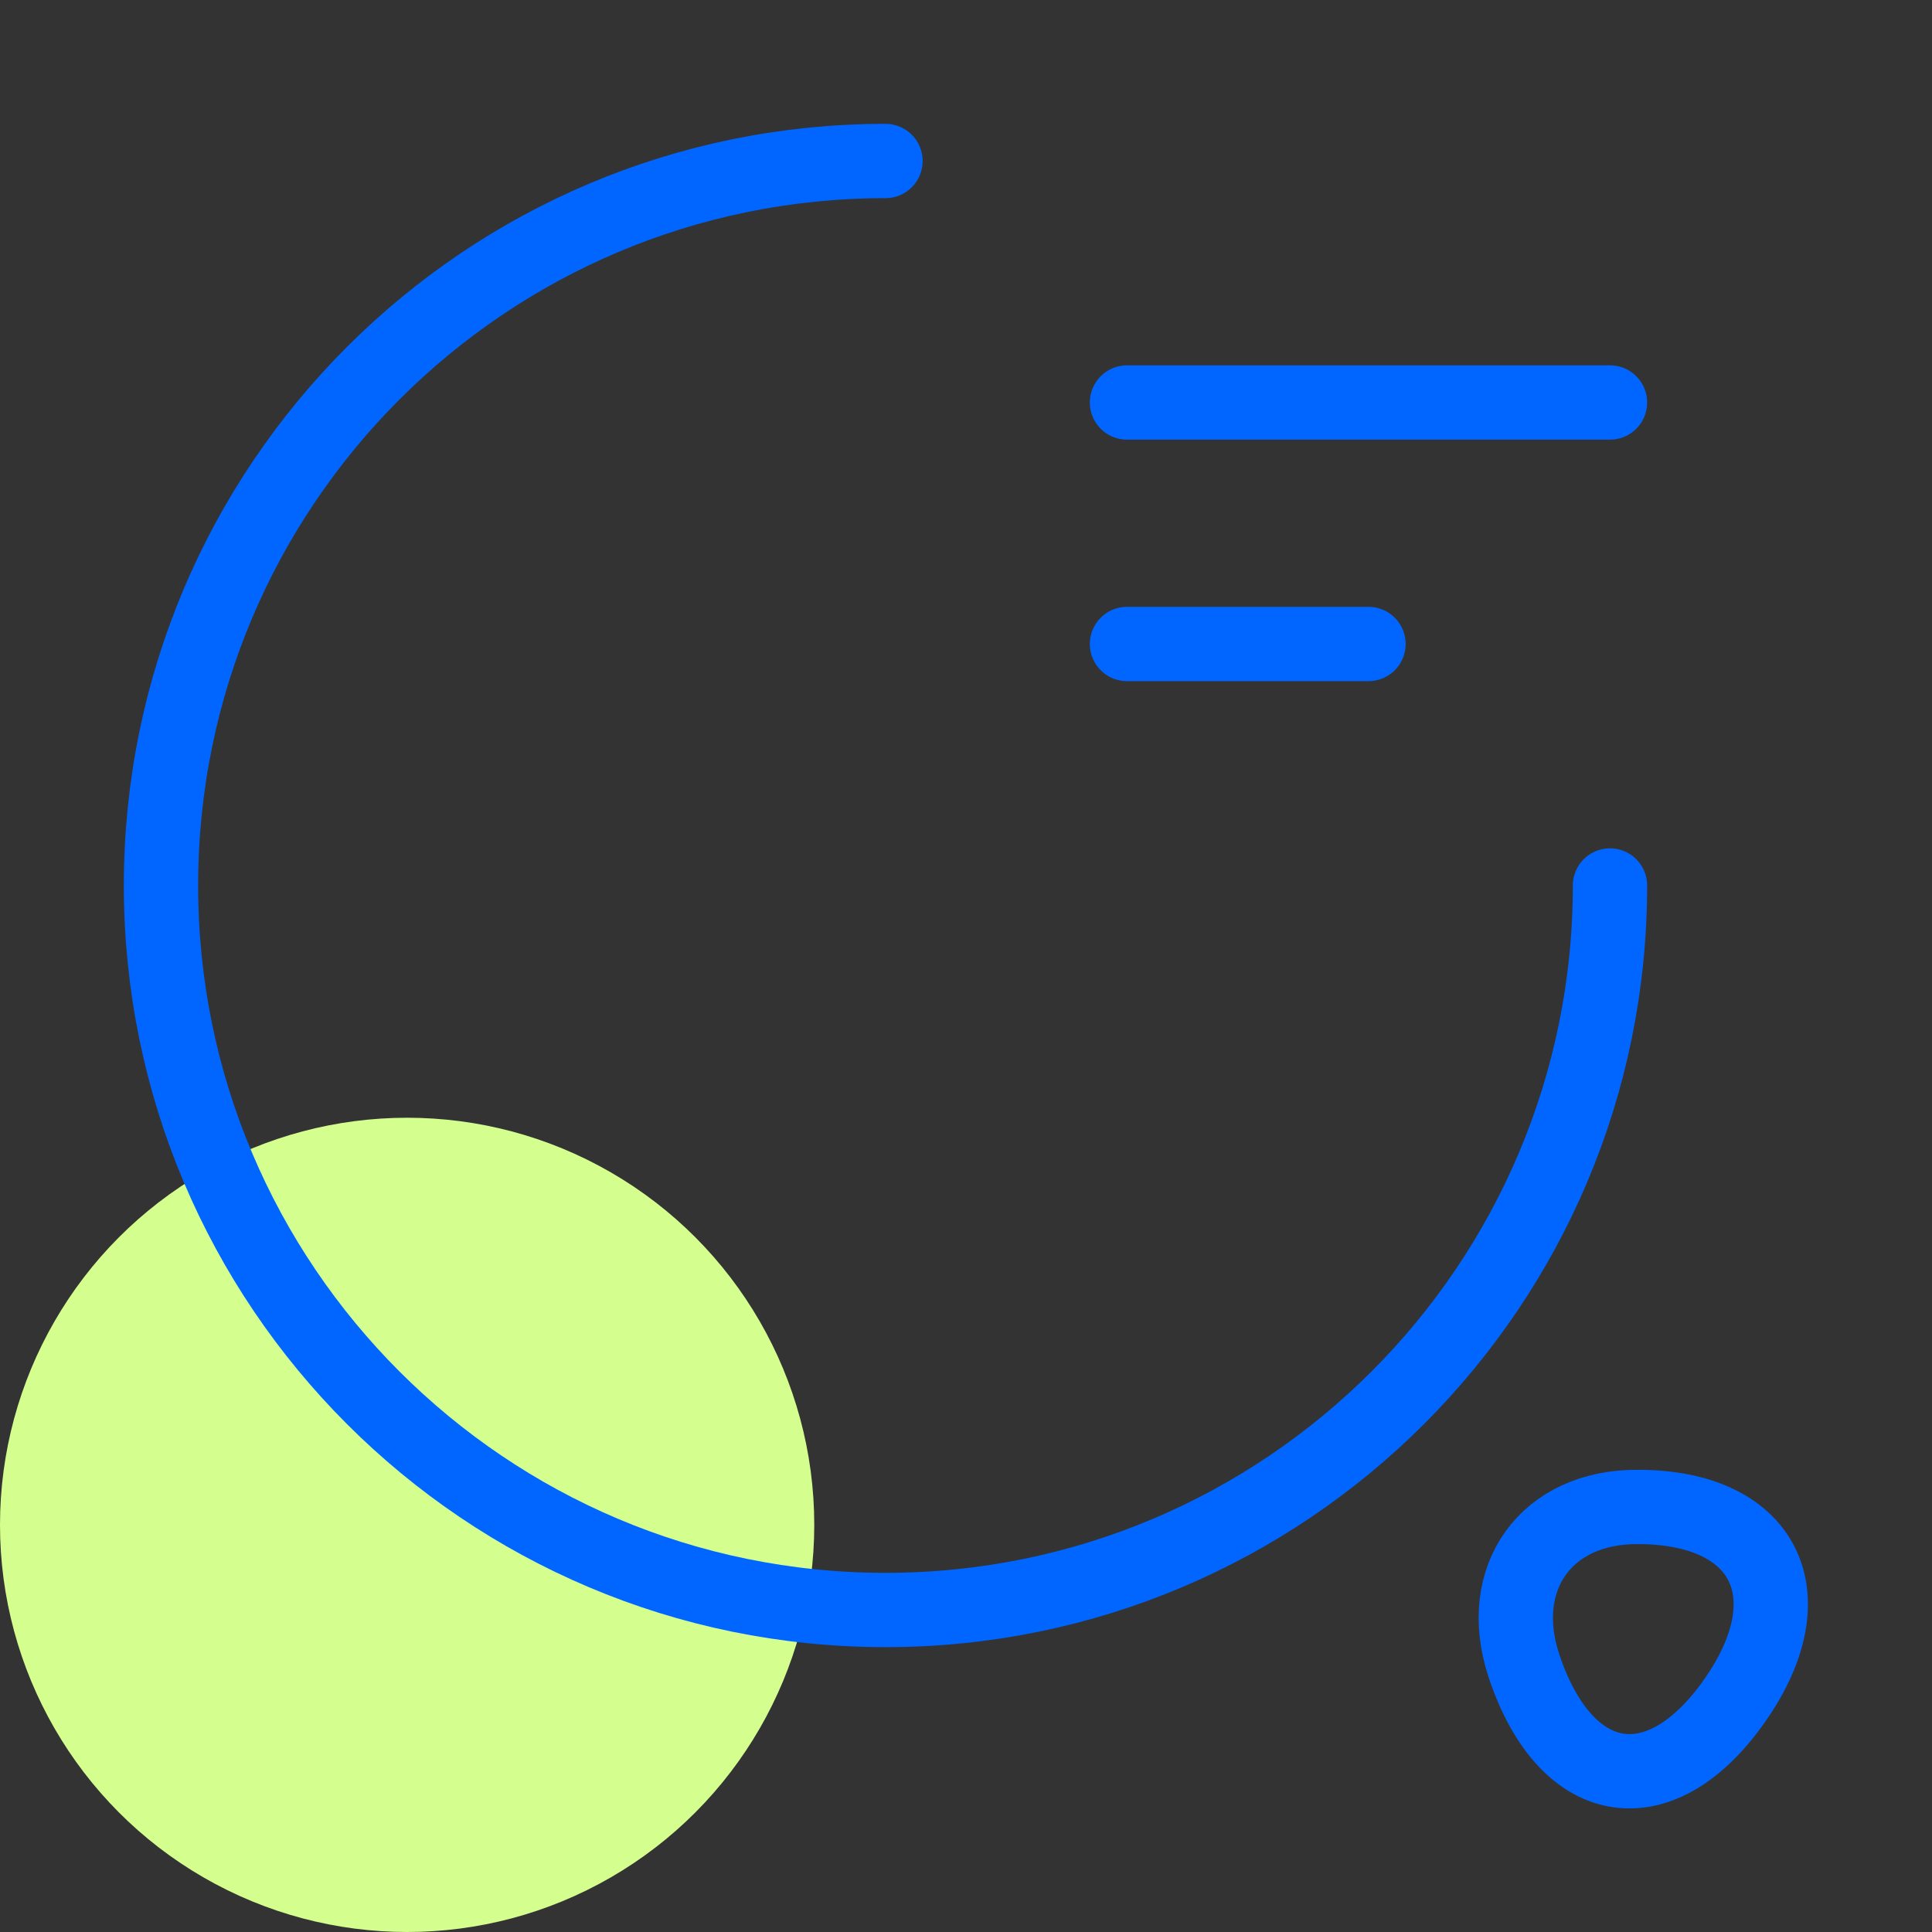
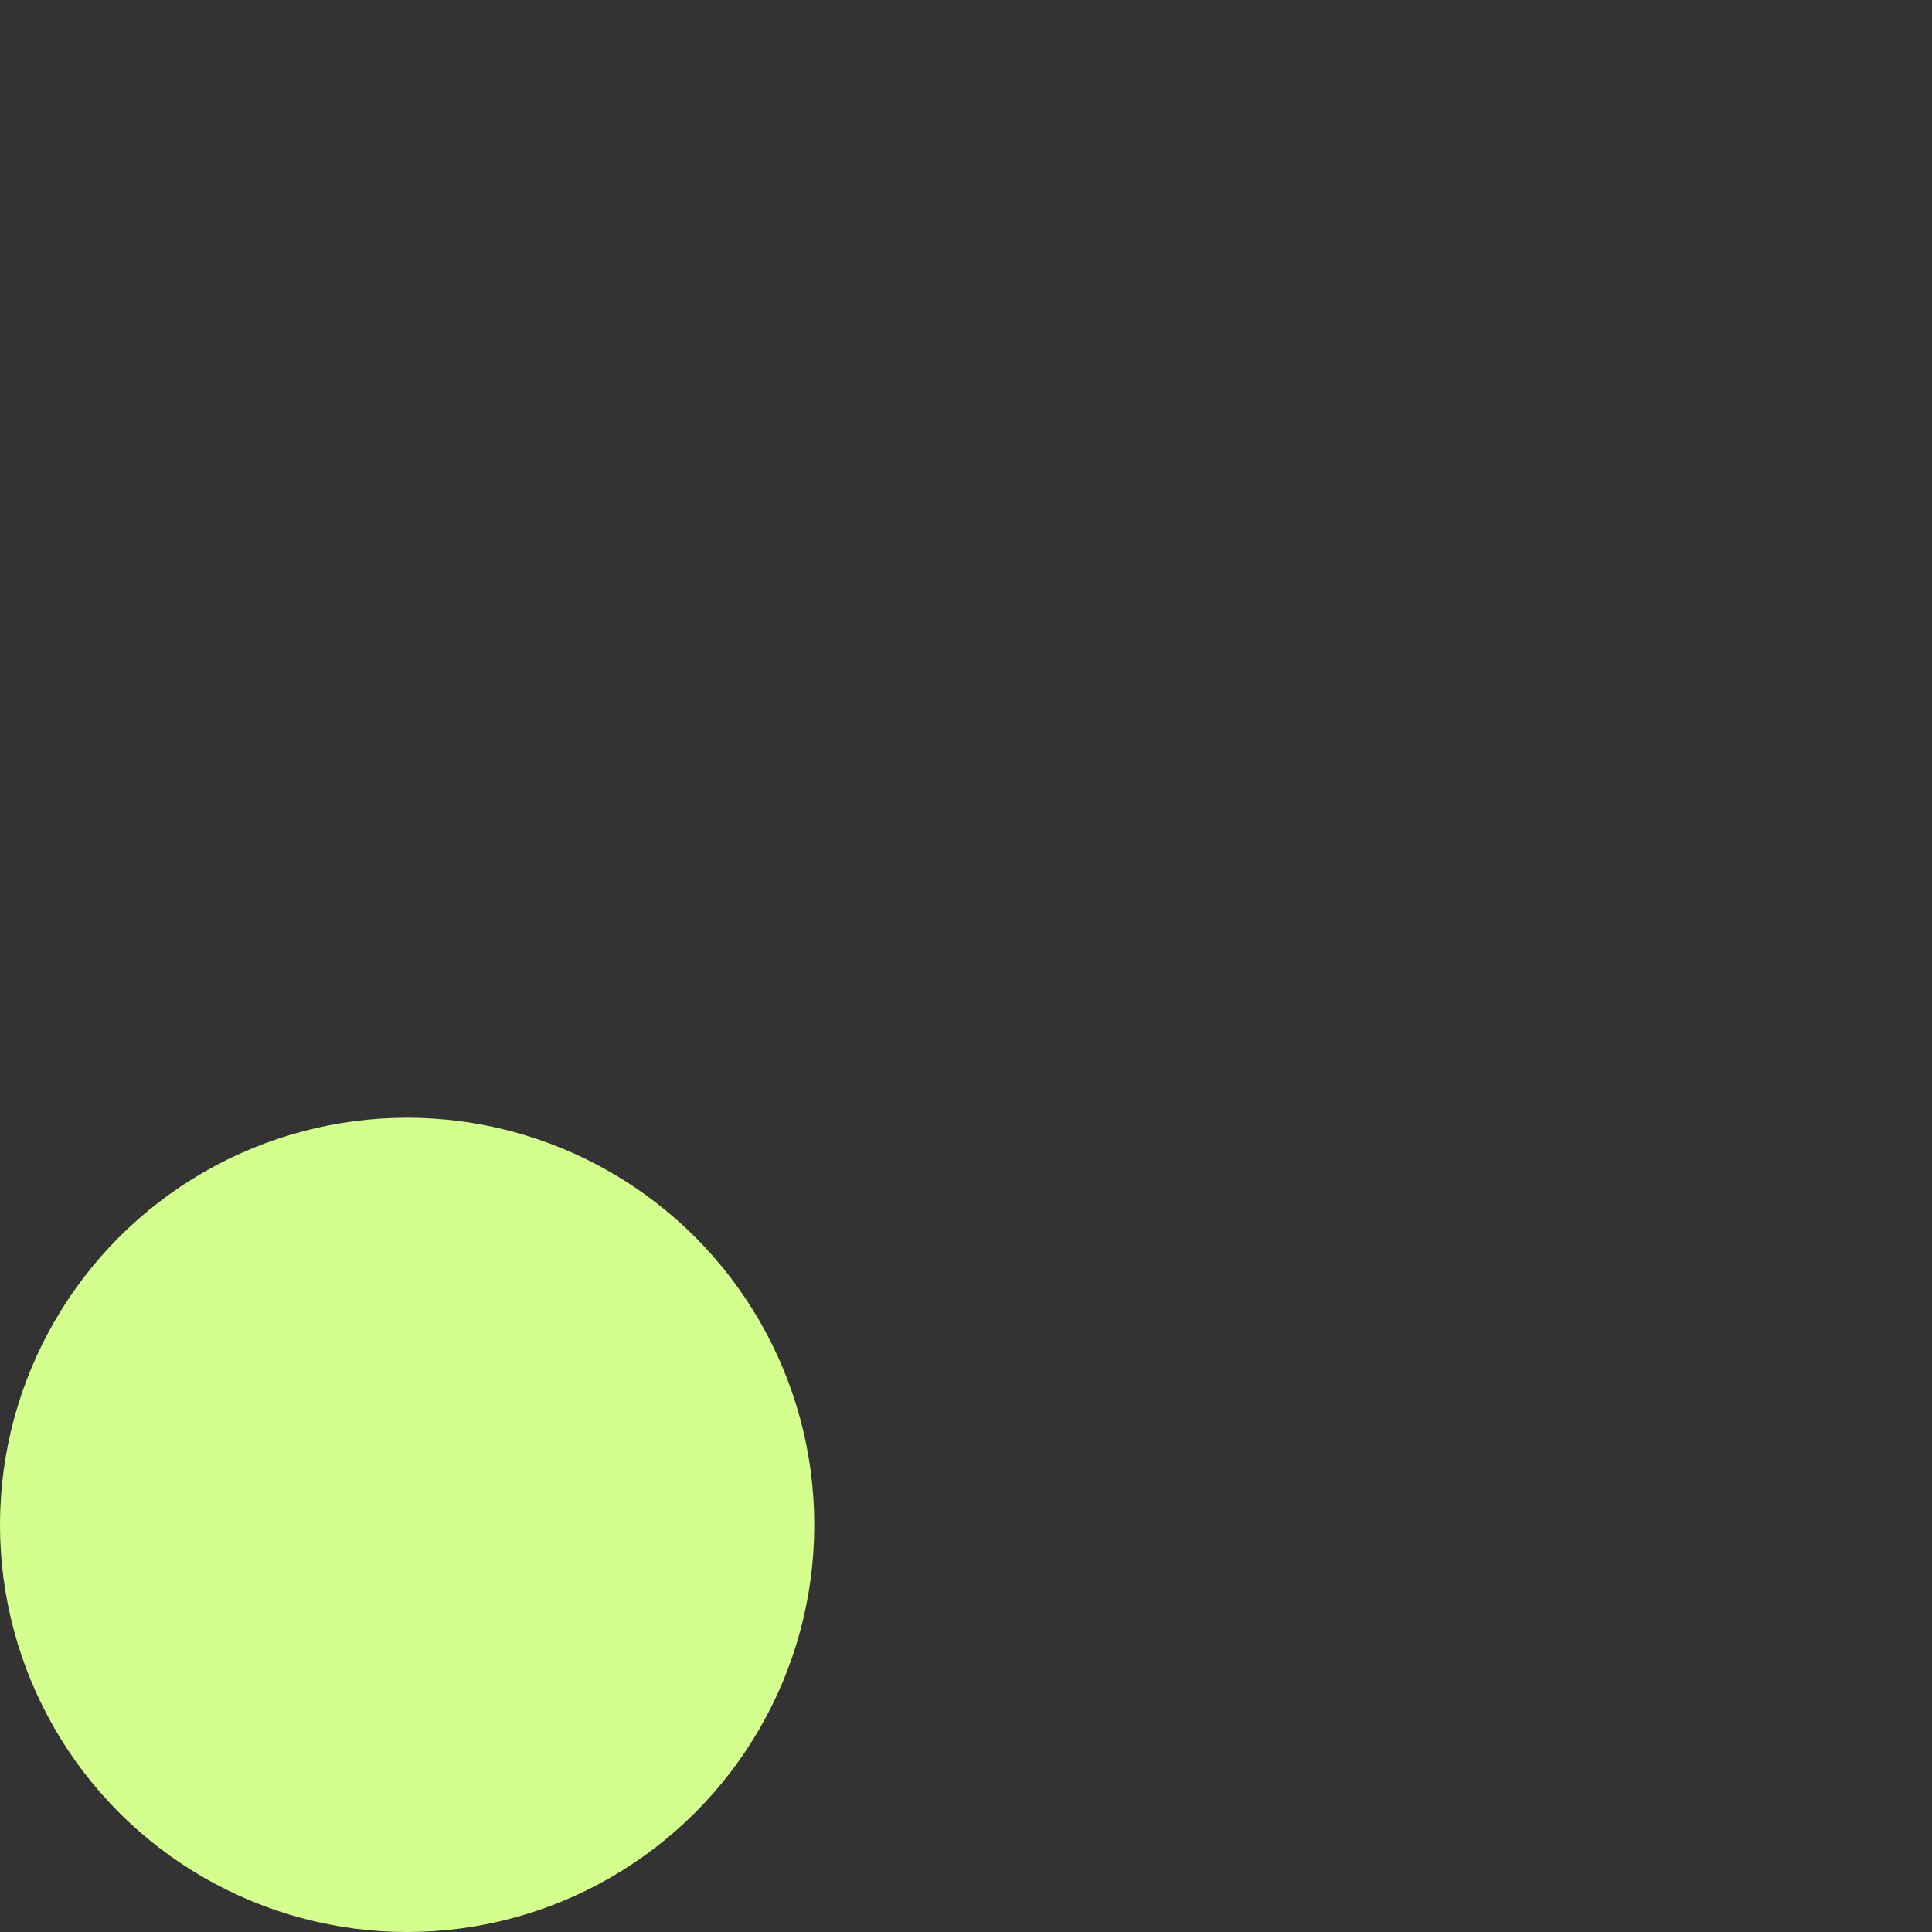
<svg xmlns="http://www.w3.org/2000/svg" width="52" height="52" viewBox="0 0 52 52" fill="none">
  <rect x="0" y="0" width="52" height="52" fill="#333333" stroke="none" />
  <circle cx="10.958" cy="41.042" r="10.958" fill="#D4FF8E" />
-   <path d="M43.333 23.833C43.333 34.602 34.601 43.333 23.833 43.333C13.065 43.333 4.333 34.602 4.333 23.833C4.333 13.065 13.065 4.333 23.833 4.333" stroke="#0066FF" stroke-width="2" stroke-linecap="round" stroke-linejoin="round" />
-   <path d="M41.015 44.828C42.164 48.295 44.785 48.641 46.8 45.608C48.642 42.835 47.429 40.56 44.092 40.56C41.622 40.538 40.235 42.466 41.015 44.828Z" stroke="#0066FF" stroke-width="2" stroke-linecap="round" stroke-linejoin="round" />
-   <path d="M30.333 10.833H43.333" stroke="#0066FF" stroke-width="2" stroke-linecap="round" stroke-linejoin="round" />
-   <path d="M30.333 17.333H36.833" stroke="#0066FF" stroke-width="2" stroke-linecap="round" stroke-linejoin="round" />
</svg>